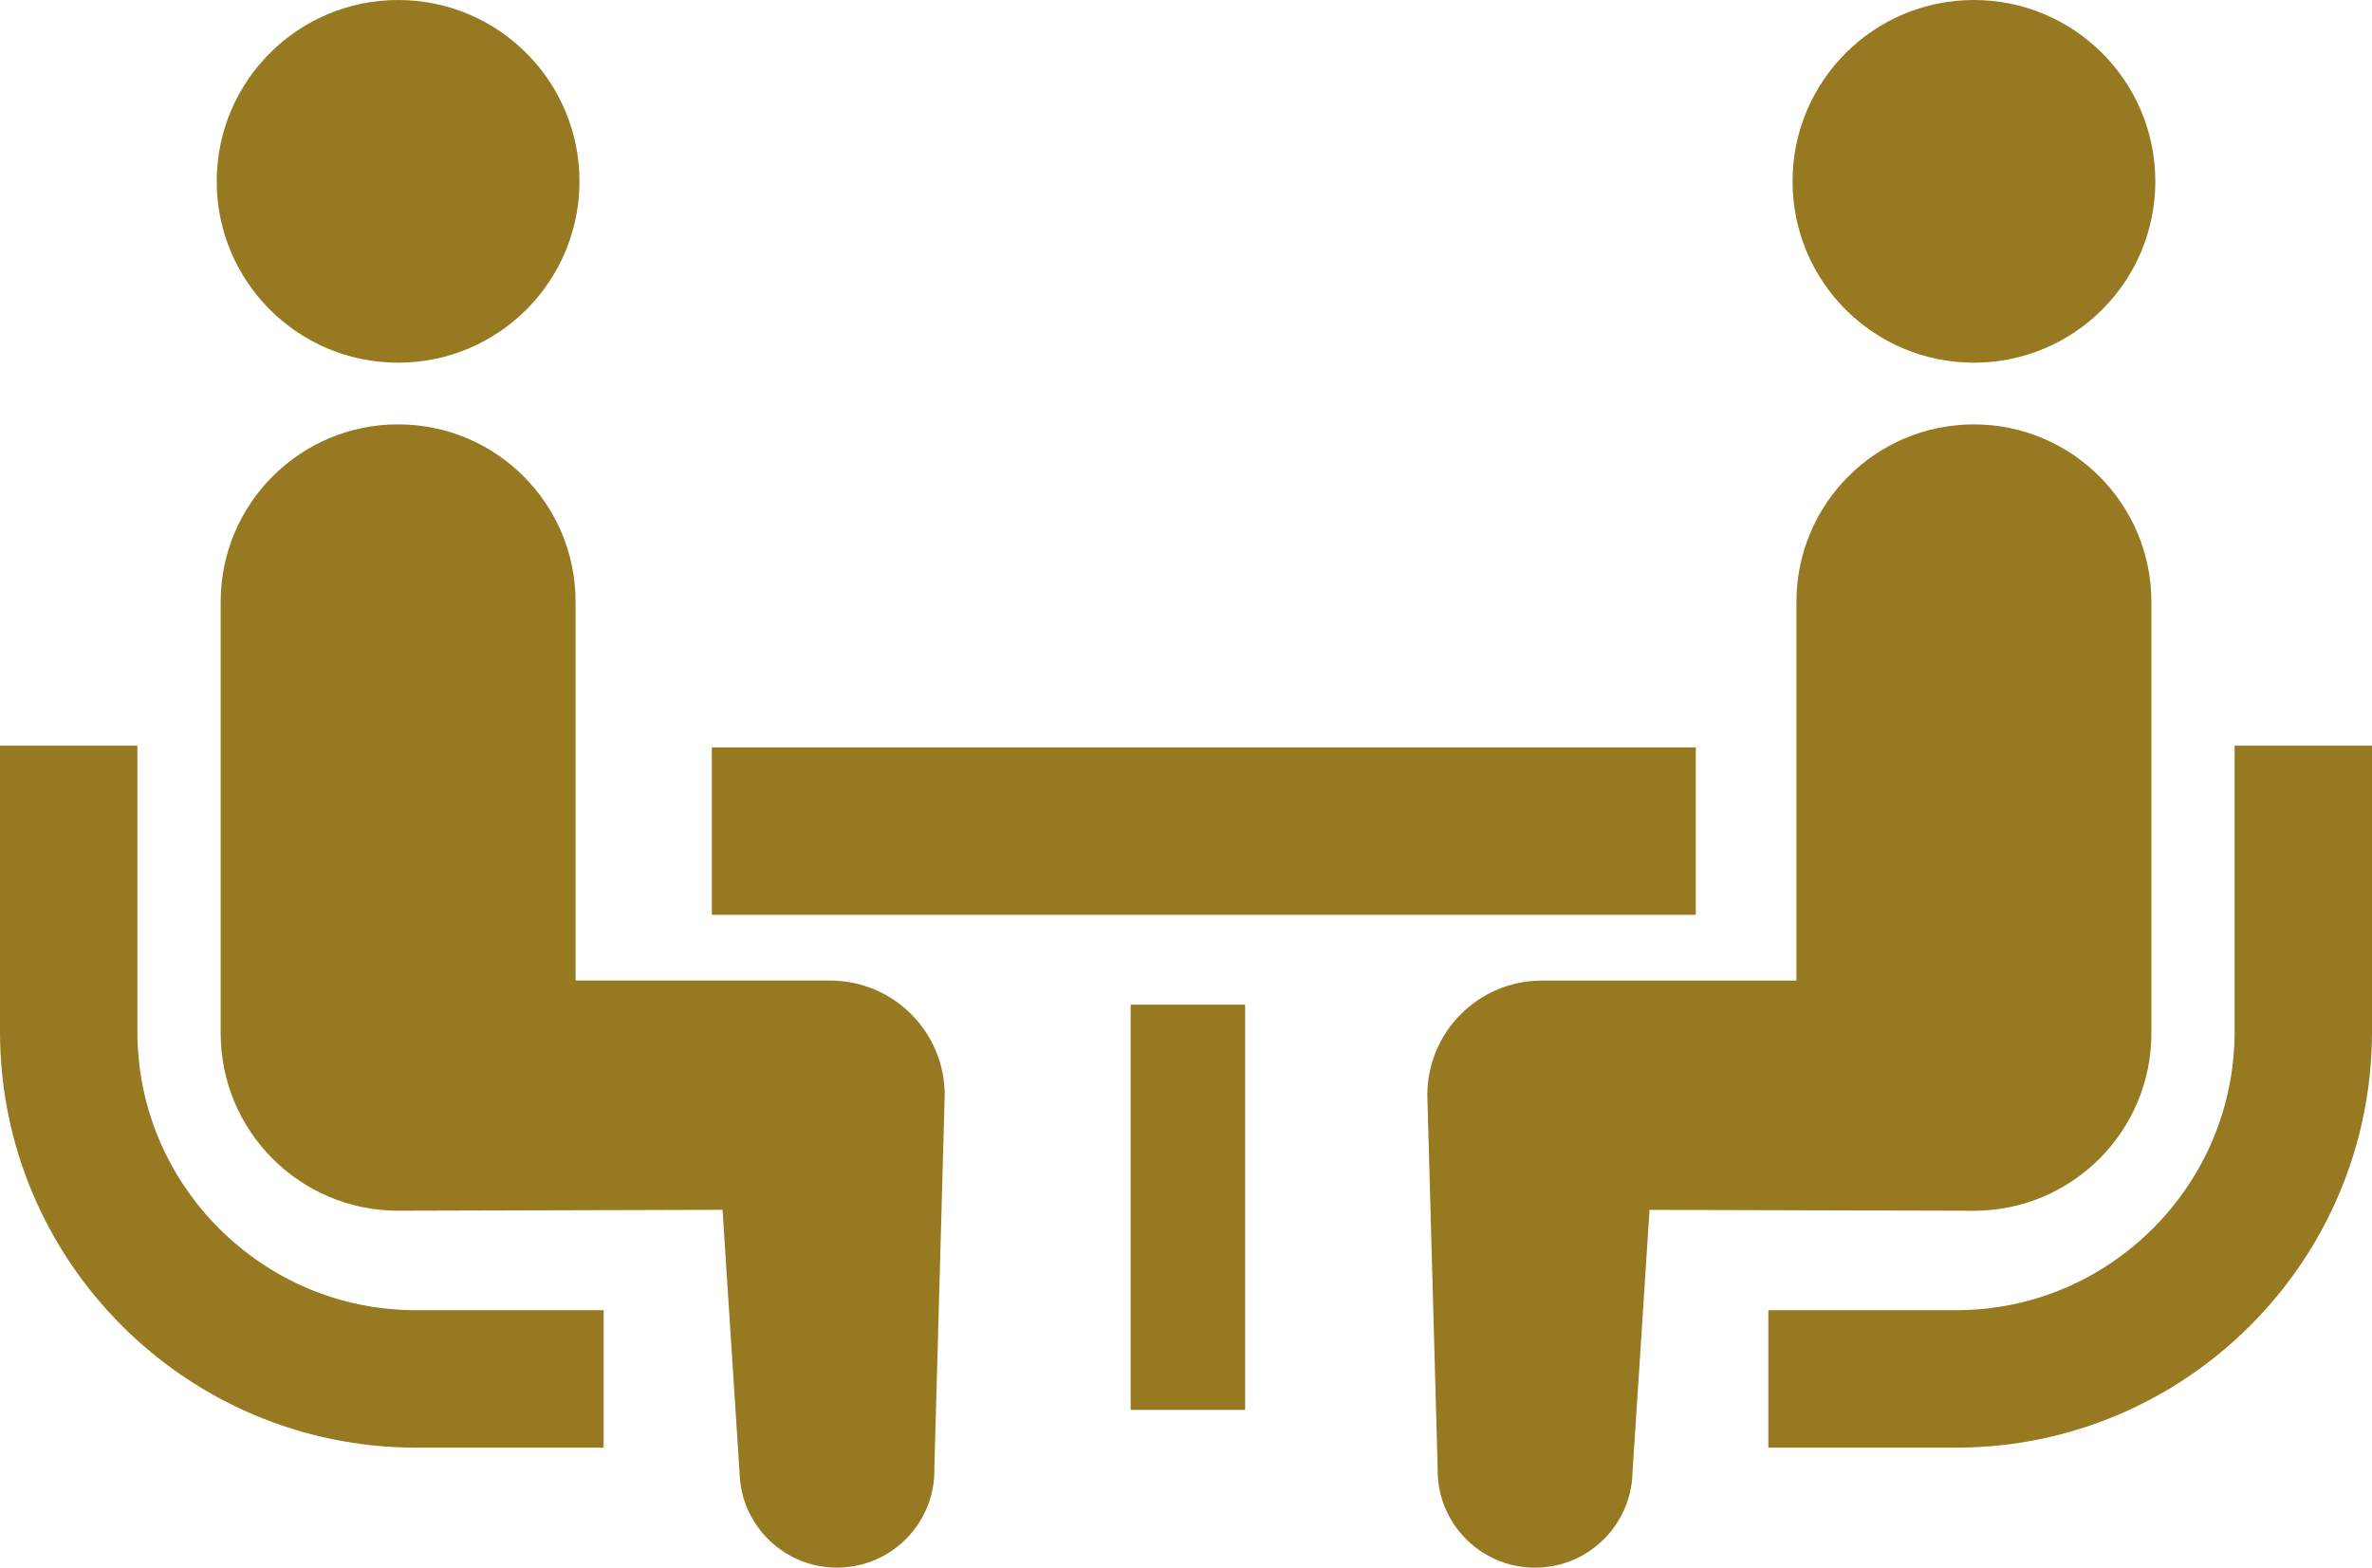
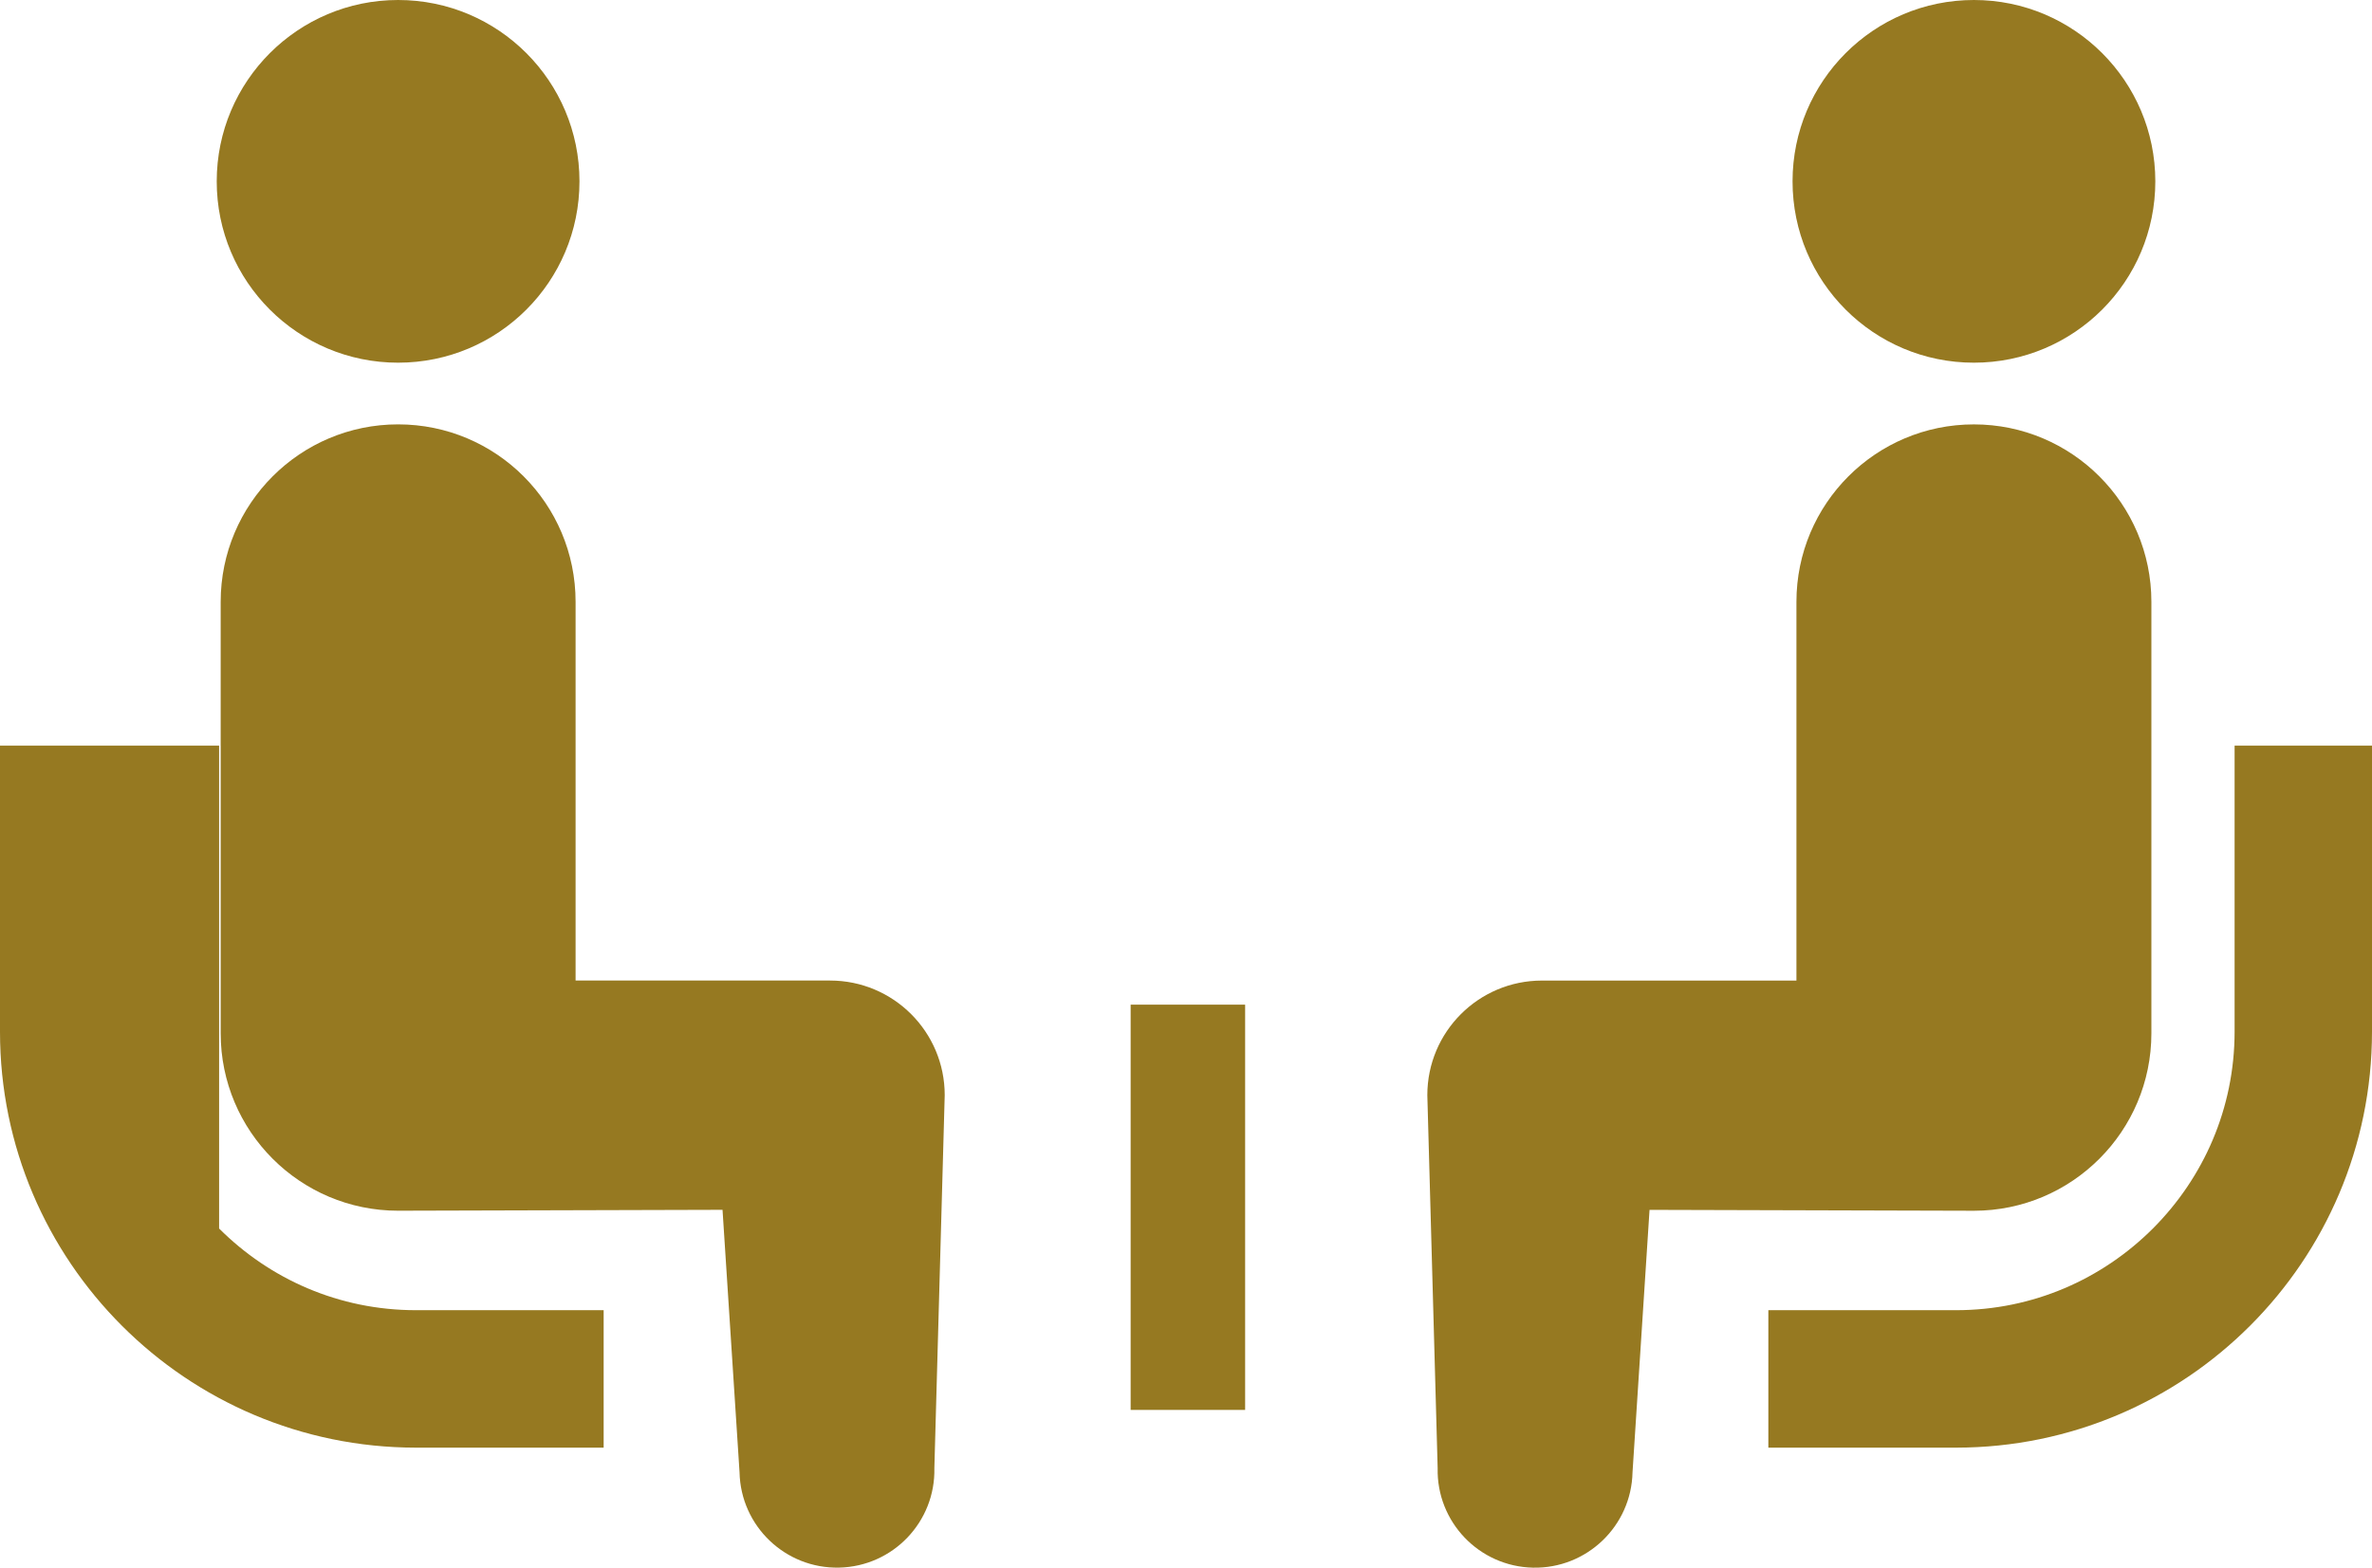
<svg xmlns="http://www.w3.org/2000/svg" version="1.1" id="image" x="0px" y="0px" width="108.605px" height="71.794px" viewBox="0 0 108.605 71.794" enable-background="new 0 0 108.605 71.794" xml:space="preserve">
  <g>
    <g>
-       <path fill="#967921" d="M10.032,56.262c-2.314-2.316-3.737-5.486-3.741-9.006V34.147H0v13.108    c0.003,10.509,8.534,19.035,19.041,19.043h8.598v-6.295h-8.598C15.52,60.002,12.353,58.58,10.032,56.262z" />
+       <path fill="#967921" d="M10.032,56.262V34.147H0v13.108    c0.003,10.509,8.534,19.035,19.041,19.043h8.598v-6.295h-8.598C15.52,60.002,12.353,58.58,10.032,56.262z" />
      <path fill="#967921" d="M18.228,16.61c4.589,0,8.304-3.714,8.304-8.306C26.531,3.721,22.817,0,18.228,0    c-4.586,0-8.305,3.721-8.305,8.305C9.922,12.896,13.642,16.61,18.228,16.61z" />
      <path fill="#967921" d="M38.005,44.906H26.354V27.563c0-4.489-3.635-8.128-8.126-8.128c-4.486,0-8.124,3.639-8.124,8.128v19.758    c0,4.487,3.636,8.126,8.124,8.126c0.609,0,14.854-0.041,14.854-0.041l0.779,12.024c0.055,2.463,2.097,4.416,4.559,4.362    c2.467-0.055,4.418-2.096,4.361-4.559l0.474-17.078C43.255,47.254,40.905,44.906,38.005,44.906z" />
      <path fill="#967921" d="M102.314,34.147v13.108c-0.004,3.52-1.428,6.689-3.74,9.006c-2.322,2.318-5.488,3.74-9.008,3.742h-8.6    v6.295h8.6c10.506-0.008,19.033-8.534,19.039-19.043V34.147H102.314L102.314,34.147z" />
      <path fill="#967921" d="M90.378,16.61c4.585,0,8.306-3.714,8.306-8.306C98.684,3.721,94.963,0,90.378,0    c-4.589,0-8.304,3.721-8.304,8.305C82.074,12.896,85.789,16.61,90.378,16.61z" />
      <path fill="#967921" d="M98.504,47.321V27.563c0-4.488-3.643-8.127-8.126-8.127c-4.491,0-8.126,3.638-8.126,8.127v17.344h-11.65    c-2.9,0-5.25,2.347-5.25,5.25l0.473,17.078c-0.056,2.463,1.896,4.504,4.361,4.559c2.463,0.053,4.506-1.9,4.561-4.363l0.779-12.023    c0,0,14.243,0.041,14.854,0.041C94.865,55.447,98.504,51.809,98.504,47.321z" />
-       <rect x="32.592" y="34.227" fill="#967921" width="45.052" height="7.668" />
      <rect x="51.768" y="46.01" fill="#967921" width="5.242" height="18.56" />
    </g>
  </g>
</svg>